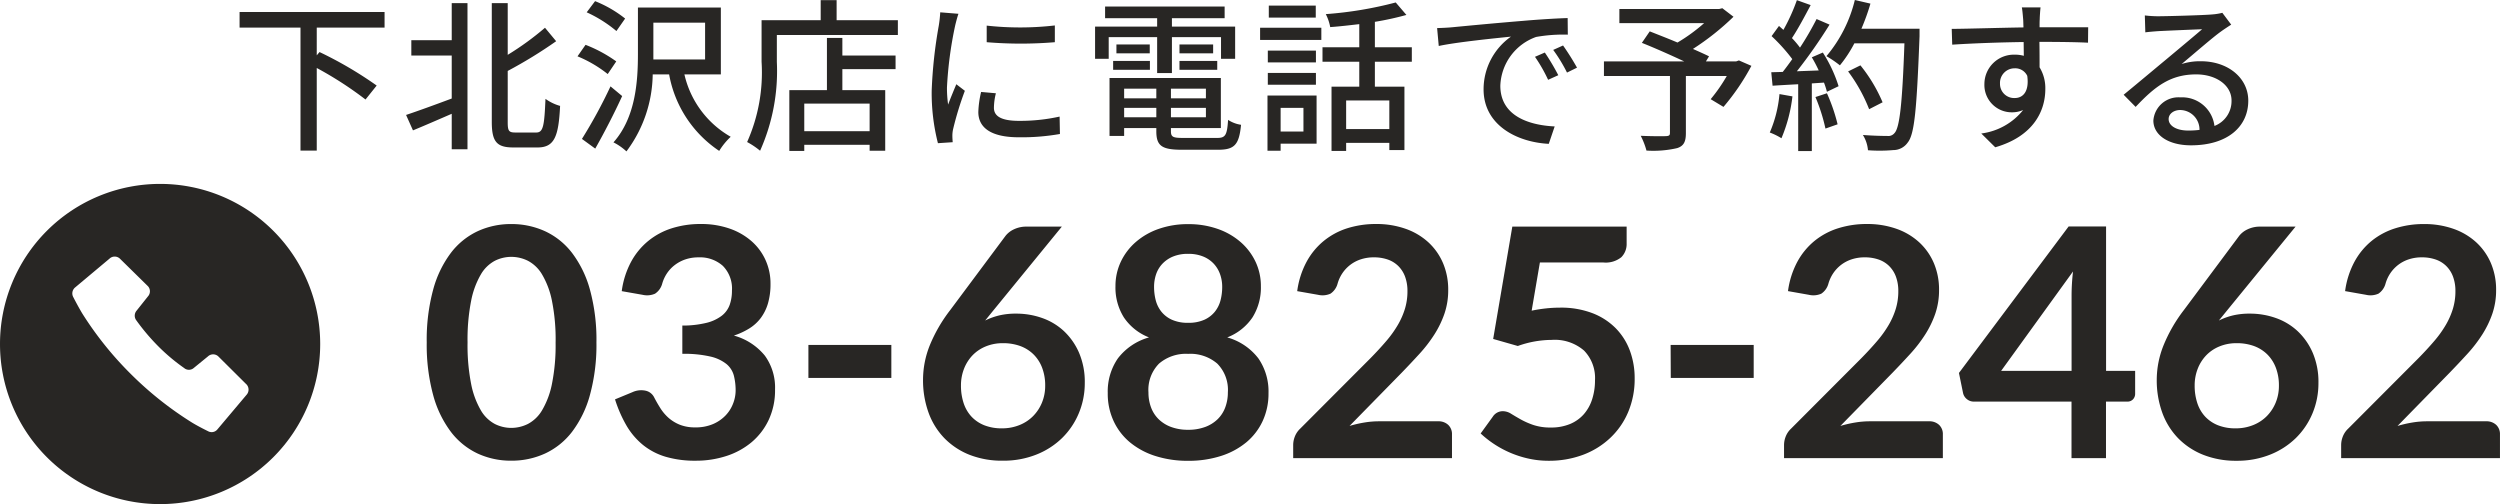
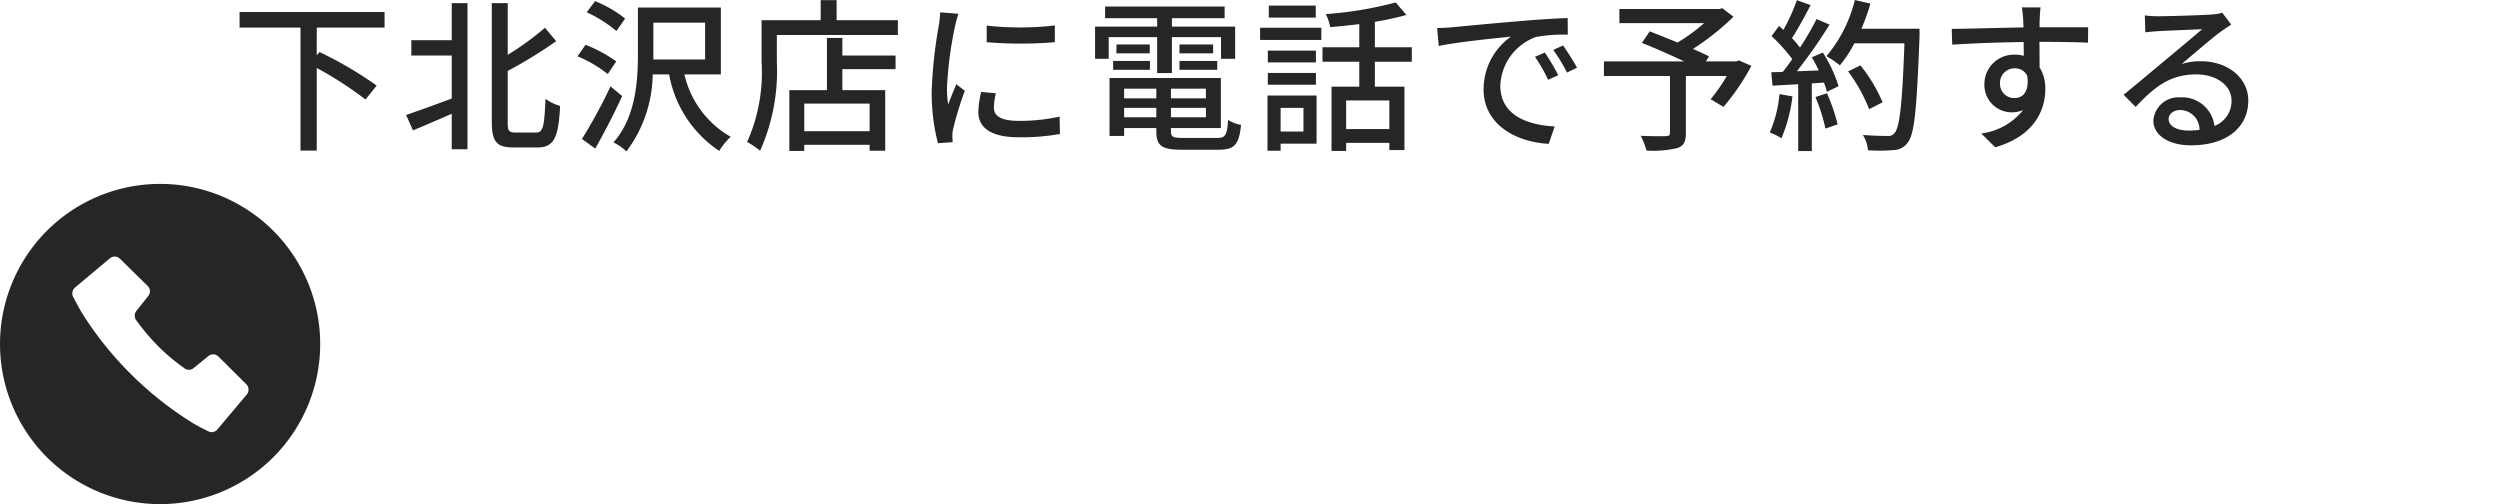
<svg xmlns="http://www.w3.org/2000/svg" width="152.25" height="30.7" viewBox="0 0 152.25 30.7">
  <g id="グループ_2469" data-name="グループ 2469" transform="translate(-494 -3136.6)">
    <g id="グループ_2468" data-name="グループ 2468" transform="translate(494 3135.39)">
      <g id="グループ_2467" data-name="グループ 2467">
        <path id="パス_1125" data-name="パス 1125" d="M9.75,12.41a9.75,9.75,0,1,0,9.75,9.75,9.75,9.75,0,0,0-9.75-9.75m5.26,12.85-1.77,2.1a.45.45,0,0,1-.57.11s-.58-.28-1-.54a21.029,21.029,0,0,1-3.7-2.94A20.825,20.825,0,0,1,5.01,20.3c-.27-.45-.55-1-.55-1a.47.47,0,0,1,.11-.58l2.1-1.76a.461.461,0,0,1,.63,0l1.71,1.68a.46.46,0,0,1,0,.62l-.7.88a.47.47,0,0,0,0,.59A12.941,12.941,0,0,0,9.64,22.3a11.577,11.577,0,0,0,1.57,1.32.45.45,0,0,0,.59,0l.87-.71a.46.46,0,0,1,.62,0l1.68,1.67a.47.47,0,0,1,.056.662l-.016.018" fill="#282624" />
      </g>
    </g>
    <path id="パス_1126" data-name="パス 1126" d="M9.42-6.72v-.95H.59v.95H4.3V.77h.99V-4.26A21.994,21.994,0,0,1,8.26-2.34l.68-.85A23.53,23.53,0,0,0,5.46-5.23l-.17.2V-6.72Zm4.09.77H11.05v.93h2.46V-2.4c-1.04.39-2.09.77-2.78,1l.42.94c.68-.28,1.53-.65,2.36-1.01V.69h.96v-8.9h-.96ZM17.39-.33c-.4,0-.47-.09-.47-.63V-4.08a27.87,27.87,0,0,0,2.95-1.81l-.68-.82a17.39,17.39,0,0,1-2.27,1.65V-8.21h-.97V-.98c0,1.21.3,1.56,1.31,1.56h1.48c1.03,0,1.28-.68,1.37-2.53a2.809,2.809,0,0,1-.89-.43c-.07,1.62-.13,2.05-.56,2.05Zm6.68-6.94a7.225,7.225,0,0,0-1.83-1.06l-.51.68a7.931,7.931,0,0,1,1.81,1.14Zm-.54,2.61a8.385,8.385,0,0,0-1.87-1.01l-.49.7a7.57,7.57,0,0,1,1.84,1.08Zm-.35,1.52A30.08,30.08,0,0,1,21.44.06l.81.59c.54-.95,1.16-2.15,1.64-3.2Zm2.61-1.97V-7.02h3.15v2.24H25.79ZM29.9-3.87V-7.94H24.85v2.83c0,1.63-.13,3.85-1.49,5.38a3.384,3.384,0,0,1,.79.55,7.972,7.972,0,0,0,1.6-4.69h1A7.1,7.1,0,0,0,29.8.79a4.121,4.121,0,0,1,.7-.86,5.873,5.873,0,0,1-2.82-3.8ZM38.96-.41H34.98V-2.09h3.98ZM37.3-6.09h-.94v3.18H34.07V.79h.91V.42h3.98V.78h.95V-2.91H37.3V-4.19h3.24v-.83H37.3Zm-.35-1.08V-8.39h-.97v1.22h-3.6v2.54A10.4,10.4,0,0,1,31.5.25a4.74,4.74,0,0,1,.79.53,11.9,11.9,0,0,0,1.02-5.41V-6.27h7.37v-.9Zm9.14.33v1.01a25,25,0,0,0,4.15,0V-6.85A18.557,18.557,0,0,1,46.09-6.84ZM45.75-2.8a6.058,6.058,0,0,0-.17,1.22c0,.96.78,1.54,2.46,1.54a13.4,13.4,0,0,0,2.51-.2L50.53-1.3a11.13,11.13,0,0,1-2.47.26c-1.2,0-1.53-.35-1.53-.8a3.762,3.762,0,0,1,.12-.88ZM43.26-7.65a7.344,7.344,0,0,1-.09.82,28.169,28.169,0,0,0-.43,3.95,12.366,12.366,0,0,0,.38,3.2l.9-.06C44.01.14,44-.01,44-.11a1.824,1.824,0,0,1,.05-.45,19.6,19.6,0,0,1,.71-2.31l-.52-.4c-.15.36-.35.84-.5,1.24a7.367,7.367,0,0,1-.07-1.04,23.448,23.448,0,0,1,.49-3.73c.04-.18.14-.57.21-.76Zm13.21,3.7h.9V-6.14h2.99v1.32h.86V-6.78H57.37v-.51h3.21V-8H53.3v.71h3.17v.51H52.69v1.96h.83V-6.14h2.95Zm1.36-.2h2.3v-.54h-2.3Zm0-1.54v.54h2.05v-.54ZM53.79-4.15h2.24v-.54H53.79Zm.2-1.54v.54h2.03v-.54Zm.47,4.43v-.57h1.96v.57ZM56.42-3v.59H54.46V-3Zm3.02.59H57.31V-3h2.13ZM57.31-1.26v-.57h2.13v.57ZM58.05,0c-.62,0-.74-.06-.74-.41V-.6h3.04V-3.65H53.57V-.12h.89V-.6h1.96v.19c0,.9.34,1.13,1.57,1.13h2.19c1.01,0,1.28-.31,1.4-1.52a1.94,1.94,0,0,1-.79-.3c-.06.93-.16,1.1-.66,1.1Zm8.08-8.06H63.27v.73h2.86Zm-.75,6.23V-.39H63.99V-1.83Zm.8-.75H63.19V.78h.8V.35h2.19Zm-2.97-.66h2.93v-.72H63.21Zm2.93-2.08H63.21v.72h2.93Zm-3.4-.65h3.73v-.74H62.74ZM70.61-.54H67.98V-2.28h2.63Zm1.37-4.1v-.88H69.73V-7.07a18.066,18.066,0,0,0,1.92-.42L71-8.25a23.257,23.257,0,0,1-4.26.71,2.843,2.843,0,0,1,.27.79c.57-.04,1.17-.11,1.77-.18v1.41H66.54v.88h2.24v1.52H67.09V.79h.89V.3h2.63V.74h.92V-3.12h-1.8V-4.64Zm8.1-.56-.6.26a9.456,9.456,0,0,1,.8,1.4l.62-.28A13.96,13.96,0,0,0,80.08-5.2Zm1.11-.43-.6.27a9.385,9.385,0,0,1,.84,1.38l.61-.3A15.645,15.645,0,0,0,81.19-5.63ZM73.52-6.69l.1,1.09c1.11-.24,3.54-.48,4.4-.57a3.923,3.923,0,0,0-1.67,3.21c0,2.18,2.03,3.22,3.97,3.32L80.68-.7c-1.63-.08-3.31-.67-3.31-2.48a3.274,3.274,0,0,1,2.18-2.97,9.492,9.492,0,0,1,1.93-.14L81.47-7.3c-.67.02-1.67.08-2.72.17-1.82.15-3.59.32-4.31.39C74.24-6.72,73.9-6.7,73.52-6.69ZM91.9-4.72l-.17.06H89.89l.19-.31c-.26-.13-.6-.28-.98-.45a15.661,15.661,0,0,0,2.47-1.96l-.68-.52-.2.05H84.62v.86h5.16a10.489,10.489,0,0,1-1.62,1.18c-.59-.25-1.19-.48-1.69-.68l-.48.7c.78.31,1.77.75,2.58,1.13H83.68v.89H87.7V-.31c0,.15-.05.19-.24.2s-.89.01-1.54-.02a4.526,4.526,0,0,1,.35.9A6.475,6.475,0,0,0,88.14.62c.4-.13.53-.39.53-.91V-3.77h2.49a9.864,9.864,0,0,1-.98,1.41l.78.47a13.828,13.828,0,0,0,1.7-2.5Zm2.47,2.05a7.557,7.557,0,0,1-.59,2.34,3.908,3.908,0,0,1,.71.35,9.259,9.259,0,0,0,.67-2.55Zm2.19.18a10.8,10.8,0,0,1,.61,1.92l.74-.26a10.906,10.906,0,0,0-.65-1.89Zm-.22-2.42a8.6,8.6,0,0,1,.42.8l-1.33.05A31.388,31.388,0,0,0,97.42-6.9l-.79-.34A18.637,18.637,0,0,1,95.62-5.5a5.826,5.826,0,0,0-.49-.58c.36-.54.78-1.33,1.14-2.01l-.84-.3a11.531,11.531,0,0,1-.82,1.81l-.27-.24-.45.62a10.761,10.761,0,0,1,1.26,1.4c-.2.28-.39.54-.58.78l-.7.02.08.82c.46-.03.99-.06,1.56-.09V.8h.83V-3.32l.74-.05a5.037,5.037,0,0,1,.18.56l.71-.34a8.45,8.45,0,0,0-.96-2.05Zm6.56-1.74H99.36a13.241,13.241,0,0,0,.55-1.53l-.95-.22a8.367,8.367,0,0,1-1.73,3.42,6.952,6.952,0,0,1,.82.56,7.773,7.773,0,0,0,.88-1.34h3.05c-.13,3.67-.29,5.15-.61,5.47a.479.479,0,0,1-.43.17c-.24,0-.84-.01-1.49-.06a2.094,2.094,0,0,1,.31.93A9.559,9.559,0,0,0,101.3.74a1.068,1.068,0,0,0,.88-.46c.42-.51.55-2.07.72-6.48Zm-2.25,4.48A9.434,9.434,0,0,0,99.3-4.42l-.75.37a9.825,9.825,0,0,1,1.28,2.3Zm7.15-1.14a.889.889,0,0,1,.89-.93.809.809,0,0,1,.77.46c.13.94-.25,1.35-.76,1.35A.861.861,0,0,1,107.8-3.31Zm5.37-3.43h-2.96c0-.2,0-.37.01-.49,0-.14.03-.59.05-.72h-1.14c.03.14.06.47.08.72.01.11.01.29.02.5-1.41.02-3.25.08-4.37.09l.03.96c1.23-.08,2.85-.14,4.35-.16l.01.84a1.927,1.927,0,0,0-.55-.07,1.793,1.793,0,0,0-1.85,1.78,1.665,1.665,0,0,0,1.67,1.73,1.666,1.666,0,0,0,.69-.14,3.9,3.9,0,0,1-2.55,1.43l.85.84c2.35-.68,3.05-2.23,3.05-3.55a2.428,2.428,0,0,0-.35-1.32c0-.44,0-1.02-.01-1.55,1.44,0,2.37.02,2.96.05Zm6.08,6.29c-.67,0-1.18-.27-1.18-.7,0-.31.3-.55.71-.55a1.193,1.193,0,0,1,1.17,1.21A5.177,5.177,0,0,1,119.25-.45Zm2.09-7.17a3.5,3.5,0,0,1-.63.1c-.54.05-2.78.11-3.3.11a7.131,7.131,0,0,1-.79-.05l.03,1.03c.22-.03.48-.05.73-.07.52-.03,2.21-.1,2.73-.12-.5.43-1.64,1.38-2.19,1.84-.58.48-1.82,1.52-2.59,2.15l.73.74c1.17-1.24,2.11-1.98,3.69-1.98,1.21,0,2.15.66,2.15,1.59a1.617,1.617,0,0,1-1.04,1.55,1.979,1.979,0,0,0-2.08-1.74,1.53,1.53,0,0,0-1.64,1.41c0,.89.92,1.51,2.29,1.51,2.22,0,3.49-1.13,3.49-2.72,0-1.38-1.23-2.4-2.89-2.4a3.685,3.685,0,0,0-1.17.17c.7-.58,1.9-1.63,2.41-1.99.18-.13.41-.28.61-.41Z" transform="translate(508 3145)" fill="#282624" />
-     <path id="パス_1127" data-name="パス 1127" d="M10.823-7.049a11.552,11.552,0,0,1-.395,3.2A6.561,6.561,0,0,1,9.336-1.6,4.416,4.416,0,0,1,7.688-.278,4.884,4.884,0,0,1,5.635.156,4.818,4.818,0,0,1,3.593-.278,4.4,4.4,0,0,1,1.96-1.6,6.553,6.553,0,0,1,.878-3.846a11.689,11.689,0,0,1-.39-3.2,11.676,11.676,0,0,1,.39-3.208A6.556,6.556,0,0,1,1.96-12.5a4.4,4.4,0,0,1,1.633-1.321,4.818,4.818,0,0,1,2.043-.434,4.884,4.884,0,0,1,2.052.434A4.416,4.416,0,0,1,9.336-12.5a6.564,6.564,0,0,1,1.092,2.243A11.54,11.54,0,0,1,10.823-7.049Zm-2.486,0a11.92,11.92,0,0,0-.224-2.535,5.1,5.1,0,0,0-.6-1.6,2.188,2.188,0,0,0-.863-.834,2.277,2.277,0,0,0-1.014-.239,2.227,2.227,0,0,0-1,.239,2.168,2.168,0,0,0-.853.834,5.11,5.11,0,0,0-.59,1.6,12.177,12.177,0,0,0-.219,2.535,12.177,12.177,0,0,0,.219,2.535,5.11,5.11,0,0,0,.59,1.6,2.168,2.168,0,0,0,.853.834,2.227,2.227,0,0,0,1,.239A2.277,2.277,0,0,0,6.65-2.082a2.188,2.188,0,0,0,.863-.834,5.1,5.1,0,0,0,.6-1.6A11.92,11.92,0,0,0,8.336-7.049Zm4.027-3.12a5.229,5.229,0,0,1,.565-1.779,4.267,4.267,0,0,1,1.048-1.277A4.341,4.341,0,0,1,15.42-14a5.755,5.755,0,0,1,1.75-.258,5.248,5.248,0,0,1,1.76.278,4.017,4.017,0,0,1,1.341.77,3.374,3.374,0,0,1,.853,1.155,3.462,3.462,0,0,1,.3,1.433,4.2,4.2,0,0,1-.151,1.185,2.816,2.816,0,0,1-.434.892,2.563,2.563,0,0,1-.7.643,4.369,4.369,0,0,1-.946.439A3.682,3.682,0,0,1,21.08-6.24,3.3,3.3,0,0,1,21.7-4.183a4.24,4.24,0,0,1-.39,1.862A4,4,0,0,1,20.261-.96a4.589,4.589,0,0,1-1.536.834,5.957,5.957,0,0,1-1.848.283,6.3,6.3,0,0,1-1.852-.244A4.022,4.022,0,0,1,13.65-.809a4.357,4.357,0,0,1-.995-1.17,7.9,7.9,0,0,1-.7-1.6l1.063-.439A1.276,1.276,0,0,1,13.8-4.11a.761.761,0,0,1,.531.395q.175.341.385.673a2.729,2.729,0,0,0,.5.59,2.39,2.39,0,0,0,.687.419,2.488,2.488,0,0,0,.941.161,2.665,2.665,0,0,0,1.073-.2,2.33,2.33,0,0,0,.765-.522,2.139,2.139,0,0,0,.458-.717A2.208,2.208,0,0,0,19.3-4.1a3.677,3.677,0,0,0-.107-.921,1.366,1.366,0,0,0-.448-.707,2.436,2.436,0,0,0-.98-.458,7.067,7.067,0,0,0-1.711-.166V-8.073a6.093,6.093,0,0,0,1.472-.166,2.507,2.507,0,0,0,.931-.434,1.47,1.47,0,0,0,.483-.668,2.582,2.582,0,0,0,.136-.858,1.963,1.963,0,0,0-.556-1.511,2.09,2.09,0,0,0-1.482-.517,2.454,2.454,0,0,0-.79.122,2.245,2.245,0,0,0-.648.341,2.12,2.12,0,0,0-.483.512,2.225,2.225,0,0,0-.293.643,1.056,1.056,0,0,1-.434.595,1.2,1.2,0,0,1-.756.068ZM23.732-6.893h5.051v2.008H23.732ZM34.983-8.98l-.487.6a4.06,4.06,0,0,1,.882-.317A4.409,4.409,0,0,1,36.4-8.8a4.694,4.694,0,0,1,1.555.263,3.763,3.763,0,0,1,1.331.795,3.96,3.96,0,0,1,.926,1.321,4.5,4.5,0,0,1,.351,1.843A4.741,4.741,0,0,1,40.2-2.735a4.561,4.561,0,0,1-1.014,1.506A4.726,4.726,0,0,1,37.611-.215a5.4,5.4,0,0,1-2.033.371A5.4,5.4,0,0,1,33.55-.2a4.412,4.412,0,0,1-1.531-1.009,4.357,4.357,0,0,1-.97-1.56A5.807,5.807,0,0,1,30.713-4.8a5.652,5.652,0,0,1,.4-2.043A9.215,9.215,0,0,1,32.37-9.019l3.364-4.514a1.394,1.394,0,0,1,.512-.4,1.732,1.732,0,0,1,.775-.166h2.145Zm.546,7.166a2.8,2.8,0,0,0,1.058-.2,2.423,2.423,0,0,0,.829-.546,2.538,2.538,0,0,0,.541-.824,2.672,2.672,0,0,0,.195-1.029,3.015,3.015,0,0,0-.185-1.087,2.279,2.279,0,0,0-.527-.819,2.26,2.26,0,0,0-.819-.512A3.033,3.033,0,0,0,35.568-7a2.688,2.688,0,0,0-1.043.2,2.336,2.336,0,0,0-.8.541,2.474,2.474,0,0,0-.517.819,2.768,2.768,0,0,0-.185,1.019,3.361,3.361,0,0,0,.161,1.068,2.227,2.227,0,0,0,.478.824A2.166,2.166,0,0,0,34.447-2,2.86,2.86,0,0,0,35.529-1.814Zm11.33.088A2.925,2.925,0,0,0,47.9-1.9a2.151,2.151,0,0,0,.756-.473,1.954,1.954,0,0,0,.463-.721A2.58,2.58,0,0,0,49.277-4a2.273,2.273,0,0,0-.644-1.755,2.514,2.514,0,0,0-1.775-.595,2.514,2.514,0,0,0-1.774.595A2.273,2.273,0,0,0,44.441-4a2.58,2.58,0,0,0,.156.907,1.954,1.954,0,0,0,.463.721,2.151,2.151,0,0,0,.756.473A2.925,2.925,0,0,0,46.859-1.726Zm0-10.715a2.358,2.358,0,0,0-.926.166,1.869,1.869,0,0,0-.648.444,1.75,1.75,0,0,0-.38.639,2.36,2.36,0,0,0-.122.76,3.231,3.231,0,0,0,.1.814,1.87,1.87,0,0,0,.346.7,1.736,1.736,0,0,0,.644.492,2.336,2.336,0,0,0,.985.185,2.336,2.336,0,0,0,.985-.185,1.736,1.736,0,0,0,.643-.492,1.87,1.87,0,0,0,.346-.7,3.231,3.231,0,0,0,.1-.814,2.277,2.277,0,0,0-.127-.76,1.844,1.844,0,0,0-.38-.639,1.819,1.819,0,0,0-.644-.444A2.358,2.358,0,0,0,46.859-12.441Zm2.379,5.089a3.612,3.612,0,0,1,1.9,1.282,3.546,3.546,0,0,1,.614,2.111,3.954,3.954,0,0,1-.356,1.7,3.72,3.72,0,0,1-1,1.3,4.6,4.6,0,0,1-1.545.829,6.437,6.437,0,0,1-1.994.293,6.437,6.437,0,0,1-1.994-.293,4.6,4.6,0,0,1-1.545-.829,3.72,3.72,0,0,1-1-1.3,3.954,3.954,0,0,1-.356-1.7,3.546,3.546,0,0,1,.614-2.111,3.612,3.612,0,0,1,1.9-1.282A3.268,3.268,0,0,1,42.944-8.57a3.42,3.42,0,0,1-.512-1.9,3.452,3.452,0,0,1,.327-1.492,3.661,3.661,0,0,1,.912-1.2,4.246,4.246,0,0,1,1.4-.8,5.338,5.338,0,0,1,1.789-.288,5.338,5.338,0,0,1,1.789.288,4.246,4.246,0,0,1,1.4.8,3.661,3.661,0,0,1,.912,1.2,3.452,3.452,0,0,1,.327,1.492,3.42,3.42,0,0,1-.512,1.9A3.268,3.268,0,0,1,49.238-7.352ZM62.078-2.243a.858.858,0,0,1,.619.219.766.766,0,0,1,.229.58V0H53.255V-.8a1.435,1.435,0,0,1,.1-.512,1.312,1.312,0,0,1,.327-.483l4.28-4.29q.536-.546.96-1.043a6.735,6.735,0,0,0,.707-.985,4.632,4.632,0,0,0,.434-.99,3.651,3.651,0,0,0,.151-1.058,2.5,2.5,0,0,0-.146-.892,1.779,1.779,0,0,0-.414-.648,1.714,1.714,0,0,0-.644-.395,2.538,2.538,0,0,0-.843-.132,2.5,2.5,0,0,0-.795.122,2.164,2.164,0,0,0-.648.341,2.164,2.164,0,0,0-.478.512,2.225,2.225,0,0,0-.292.643,1.066,1.066,0,0,1-.429.595,1.2,1.2,0,0,1-.76.068L53.5-10.169a5.229,5.229,0,0,1,.566-1.779,4.267,4.267,0,0,1,1.048-1.277A4.341,4.341,0,0,1,56.555-14a5.755,5.755,0,0,1,1.75-.258,5.3,5.3,0,0,1,1.784.288,4.013,4.013,0,0,1,1.385.814,3.685,3.685,0,0,1,.9,1.267,4.1,4.1,0,0,1,.322,1.648,4.39,4.39,0,0,1-.229,1.443,6,6,0,0,1-.614,1.268,8.534,8.534,0,0,1-.9,1.17q-.517.566-1.082,1.15L56.687-1.96a7.218,7.218,0,0,1,.912-.21,5.426,5.426,0,0,1,.863-.073Zm5.7-6.737a8.791,8.791,0,0,1,.9-.141,8.15,8.15,0,0,1,.829-.044,5.36,5.36,0,0,1,1.96.332,4.013,4.013,0,0,1,1.424.916,3.845,3.845,0,0,1,.868,1.37,4.806,4.806,0,0,1,.292,1.692,5.169,5.169,0,0,1-.395,2.048,4.633,4.633,0,0,1-1.1,1.584A4.939,4.939,0,0,1,70.9-.2a5.9,5.9,0,0,1-2.091.361A5.609,5.609,0,0,1,67.548.02a6.24,6.24,0,0,1-1.116-.366,6.225,6.225,0,0,1-.965-.527,6.1,6.1,0,0,1-.795-.629l.741-1.024a.719.719,0,0,1,.614-.332.946.946,0,0,1,.5.156q.253.156.58.341a4.781,4.781,0,0,0,.77.341,3.232,3.232,0,0,0,1.068.156,2.982,2.982,0,0,0,1.17-.214,2.279,2.279,0,0,0,.843-.6,2.567,2.567,0,0,0,.507-.917,3.76,3.76,0,0,0,.171-1.155,2.391,2.391,0,0,0-.668-1.8A2.727,2.727,0,0,0,68.991-7.2a6.177,6.177,0,0,0-2.057.371l-1.5-.429L66.6-14.1h6.962v1.024a1.134,1.134,0,0,1-.322.839,1.512,1.512,0,0,1-1.092.322H68.279Zm8.463,2.087H81.3v2.008h-5.05ZM91.972-2.243a.858.858,0,0,1,.619.219.766.766,0,0,1,.229.58V0H83.148V-.8a1.435,1.435,0,0,1,.1-.512,1.312,1.312,0,0,1,.327-.483l4.28-4.29q.536-.546.96-1.043a6.734,6.734,0,0,0,.707-.985,4.632,4.632,0,0,0,.434-.99,3.651,3.651,0,0,0,.151-1.058,2.5,2.5,0,0,0-.146-.892,1.779,1.779,0,0,0-.414-.648,1.714,1.714,0,0,0-.644-.395,2.538,2.538,0,0,0-.843-.132,2.5,2.5,0,0,0-.795.122,2.164,2.164,0,0,0-.648.341,2.164,2.164,0,0,0-.478.512,2.226,2.226,0,0,0-.293.643,1.066,1.066,0,0,1-.429.595,1.2,1.2,0,0,1-.76.068l-1.268-.224a5.229,5.229,0,0,1,.565-1.779,4.267,4.267,0,0,1,1.048-1.277A4.341,4.341,0,0,1,86.448-14a5.755,5.755,0,0,1,1.75-.258,5.3,5.3,0,0,1,1.784.288,4.013,4.013,0,0,1,1.384.814,3.685,3.685,0,0,1,.9,1.267,4.1,4.1,0,0,1,.322,1.648,4.391,4.391,0,0,1-.229,1.443,6,6,0,0,1-.614,1.268,8.535,8.535,0,0,1-.9,1.17q-.517.566-1.082,1.15L86.58-1.96a7.218,7.218,0,0,1,.912-.21,5.426,5.426,0,0,1,.863-.073Zm8.687-3.071V-9.925a13.157,13.157,0,0,1,.088-1.443L96.369-5.314Zm3.871,0V-3.92a.487.487,0,0,1-.127.336.459.459,0,0,1-.361.141h-1.287V0h-2.1V-3.442H94.712a.659.659,0,0,1-.429-.151.652.652,0,0,1-.234-.375L93.8-5.187l6.679-8.921h2.281v8.795Zm5.587-3.666-.488.6a4.06,4.06,0,0,1,.882-.317A4.409,4.409,0,0,1,111.53-8.8a4.694,4.694,0,0,1,1.555.263,3.763,3.763,0,0,1,1.331.795,3.96,3.96,0,0,1,.926,1.321,4.5,4.5,0,0,1,.351,1.843,4.741,4.741,0,0,1-.361,1.848,4.561,4.561,0,0,1-1.014,1.506,4.726,4.726,0,0,1-1.575,1.014,5.4,5.4,0,0,1-2.033.371A5.4,5.4,0,0,1,108.683-.2a4.412,4.412,0,0,1-1.531-1.009,4.357,4.357,0,0,1-.97-1.56,5.807,5.807,0,0,1-.336-2.023,5.652,5.652,0,0,1,.4-2.043A9.215,9.215,0,0,1,107.5-9.019l3.364-4.514a1.394,1.394,0,0,1,.512-.4,1.732,1.732,0,0,1,.775-.166H114.3Zm.546,7.166a2.8,2.8,0,0,0,1.058-.2,2.423,2.423,0,0,0,.829-.546,2.538,2.538,0,0,0,.541-.824,2.672,2.672,0,0,0,.195-1.029,3.015,3.015,0,0,0-.185-1.087,2.279,2.279,0,0,0-.526-.819,2.26,2.26,0,0,0-.819-.512A3.033,3.033,0,0,0,110.7-7a2.688,2.688,0,0,0-1.043.2,2.336,2.336,0,0,0-.8.541,2.474,2.474,0,0,0-.517.819,2.769,2.769,0,0,0-.185,1.019,3.361,3.361,0,0,0,.161,1.068,2.227,2.227,0,0,0,.478.824A2.166,2.166,0,0,0,109.58-2,2.86,2.86,0,0,0,110.662-1.814ZM125.9-2.243a.858.858,0,0,1,.619.219.766.766,0,0,1,.229.58V0h-9.672V-.8a1.435,1.435,0,0,1,.1-.512,1.312,1.312,0,0,1,.327-.483l4.28-4.29q.536-.546.96-1.043a6.734,6.734,0,0,0,.707-.985,4.632,4.632,0,0,0,.434-.99,3.651,3.651,0,0,0,.151-1.058,2.5,2.5,0,0,0-.146-.892,1.779,1.779,0,0,0-.414-.648,1.714,1.714,0,0,0-.644-.395,2.538,2.538,0,0,0-.843-.132,2.5,2.5,0,0,0-.795.122,2.164,2.164,0,0,0-.648.341,2.164,2.164,0,0,0-.478.512,2.226,2.226,0,0,0-.293.643,1.066,1.066,0,0,1-.429.595,1.2,1.2,0,0,1-.76.068l-1.268-.224a5.229,5.229,0,0,1,.565-1.779,4.267,4.267,0,0,1,1.048-1.277,4.341,4.341,0,0,1,1.443-.77,5.755,5.755,0,0,1,1.75-.258,5.3,5.3,0,0,1,1.784.288,4.013,4.013,0,0,1,1.384.814,3.685,3.685,0,0,1,.9,1.267,4.1,4.1,0,0,1,.322,1.648,4.391,4.391,0,0,1-.229,1.443,6,6,0,0,1-.614,1.268,8.535,8.535,0,0,1-.9,1.17q-.517.566-1.082,1.15L120.51-1.96a7.218,7.218,0,0,1,.912-.21,5.426,5.426,0,0,1,.863-.073Z" transform="translate(519.5 3164.5)" fill="#282624" />
  </g>
</svg>